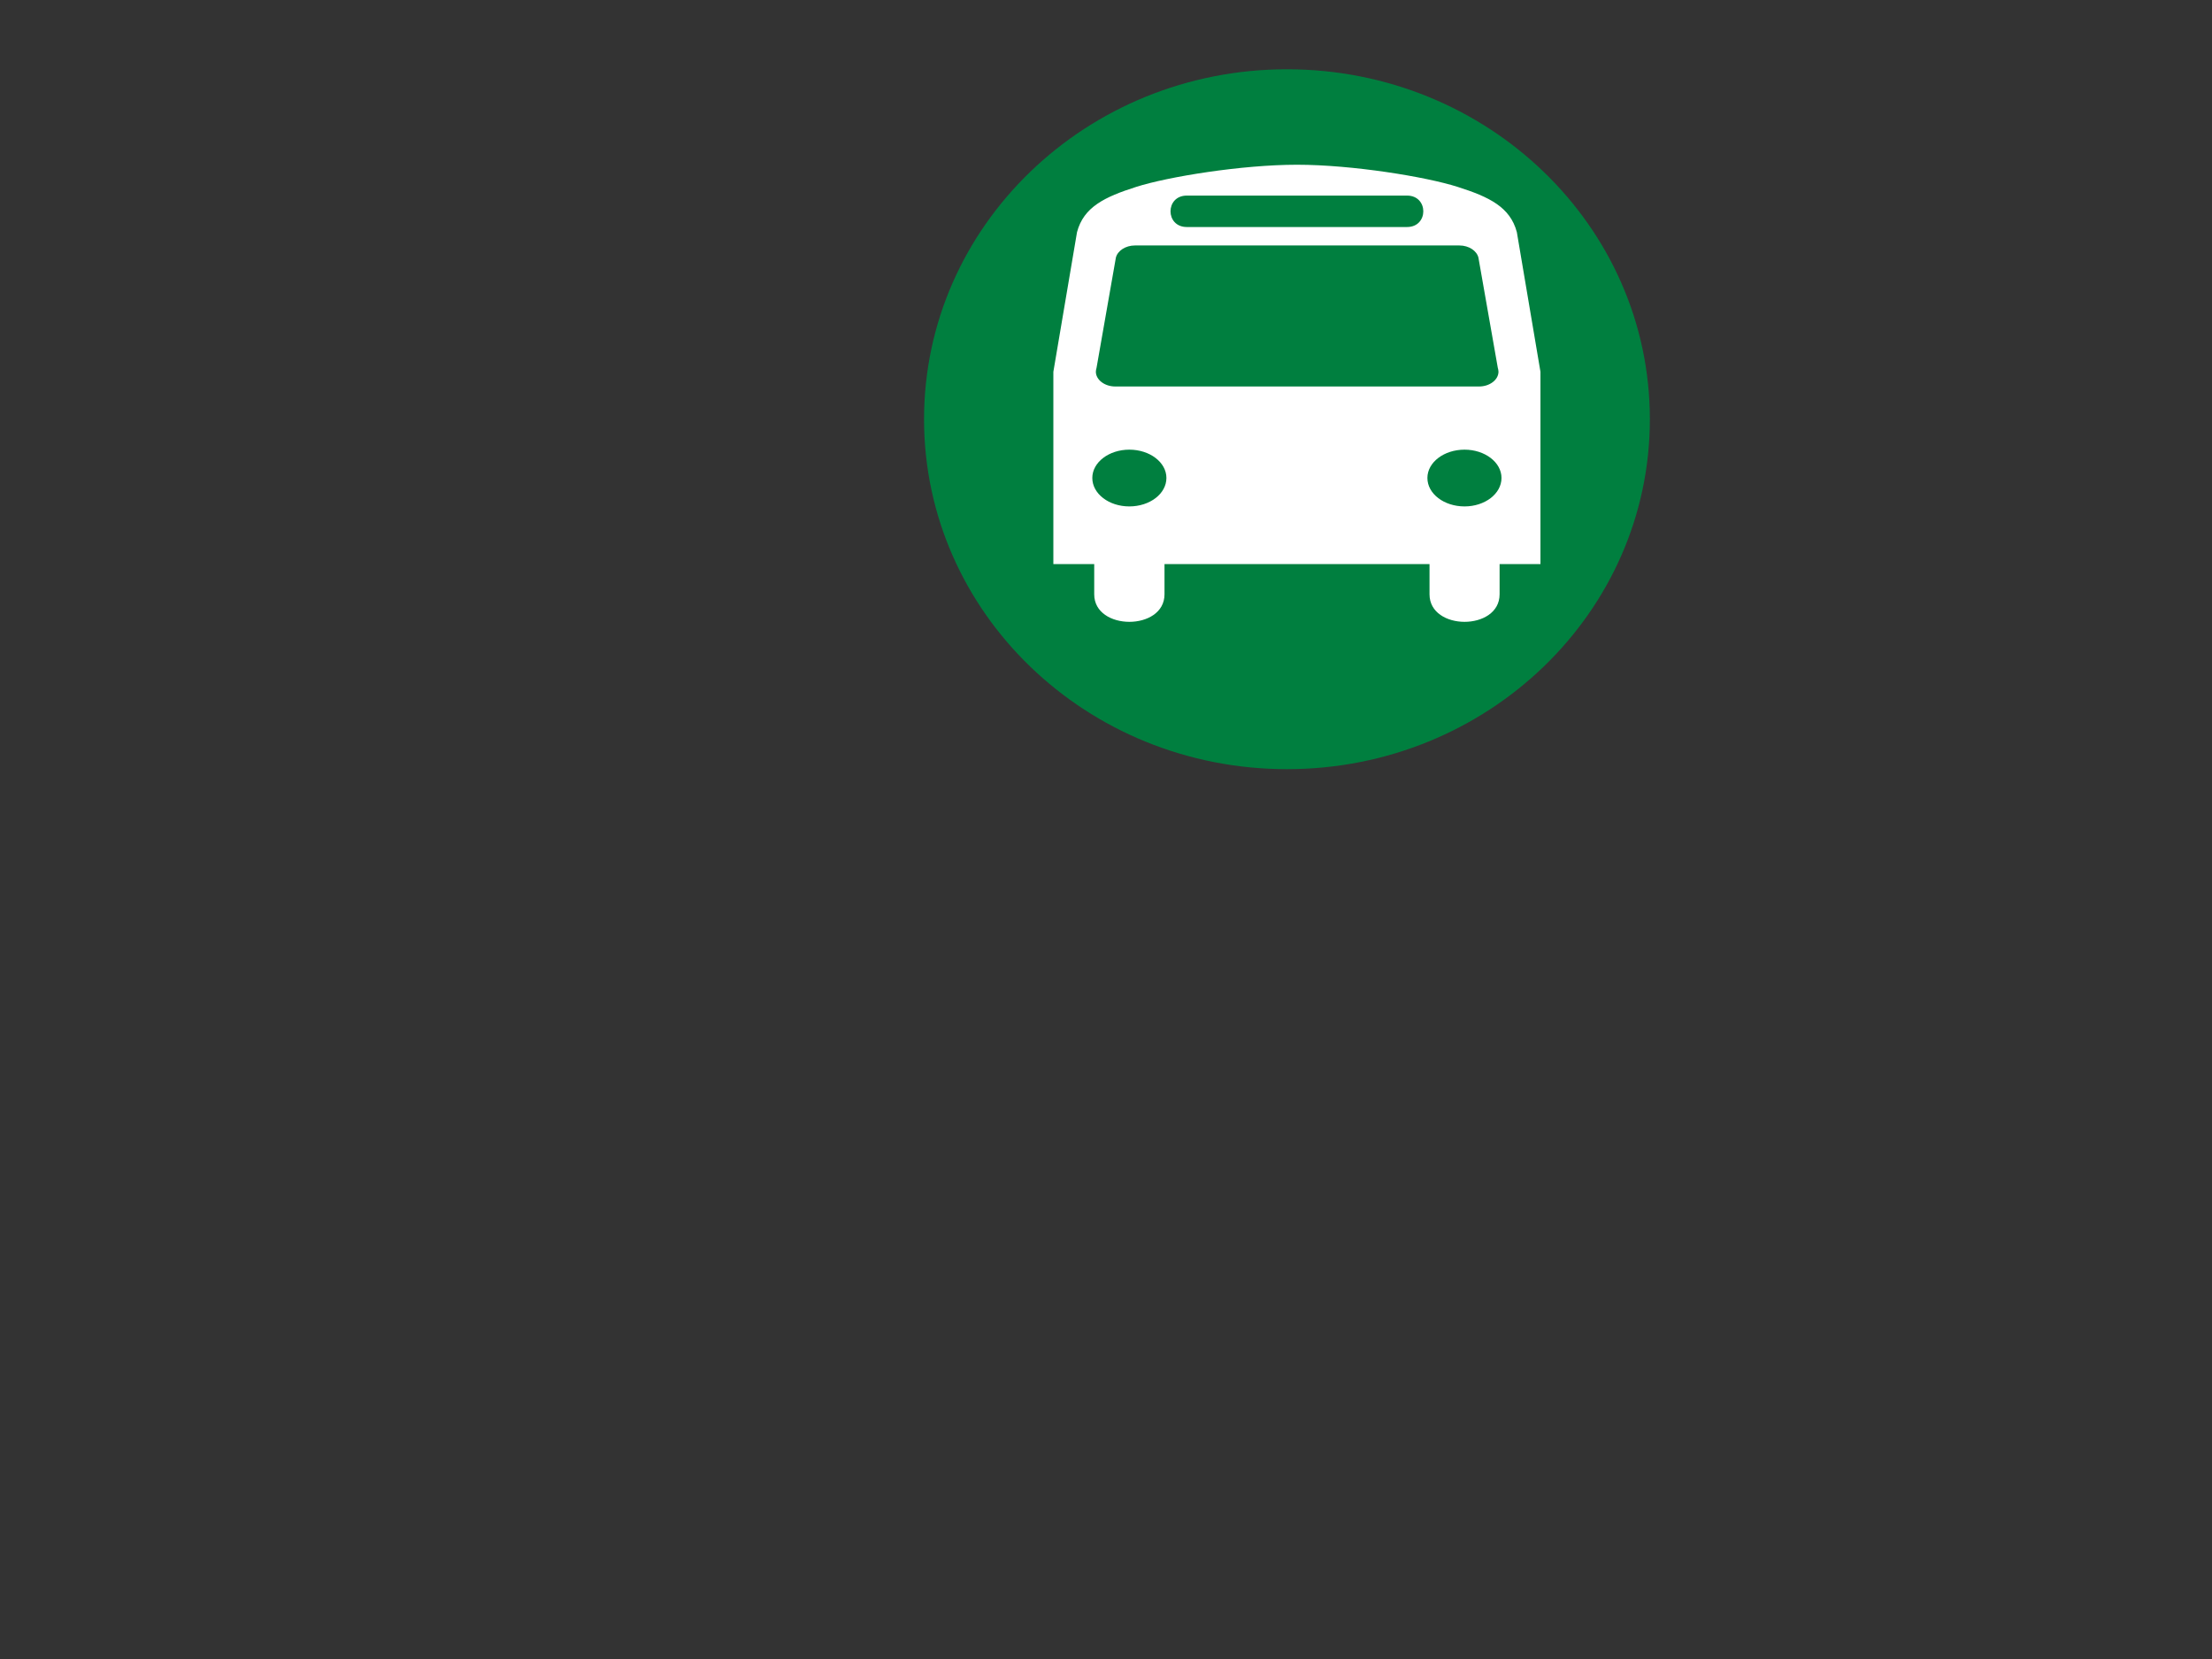
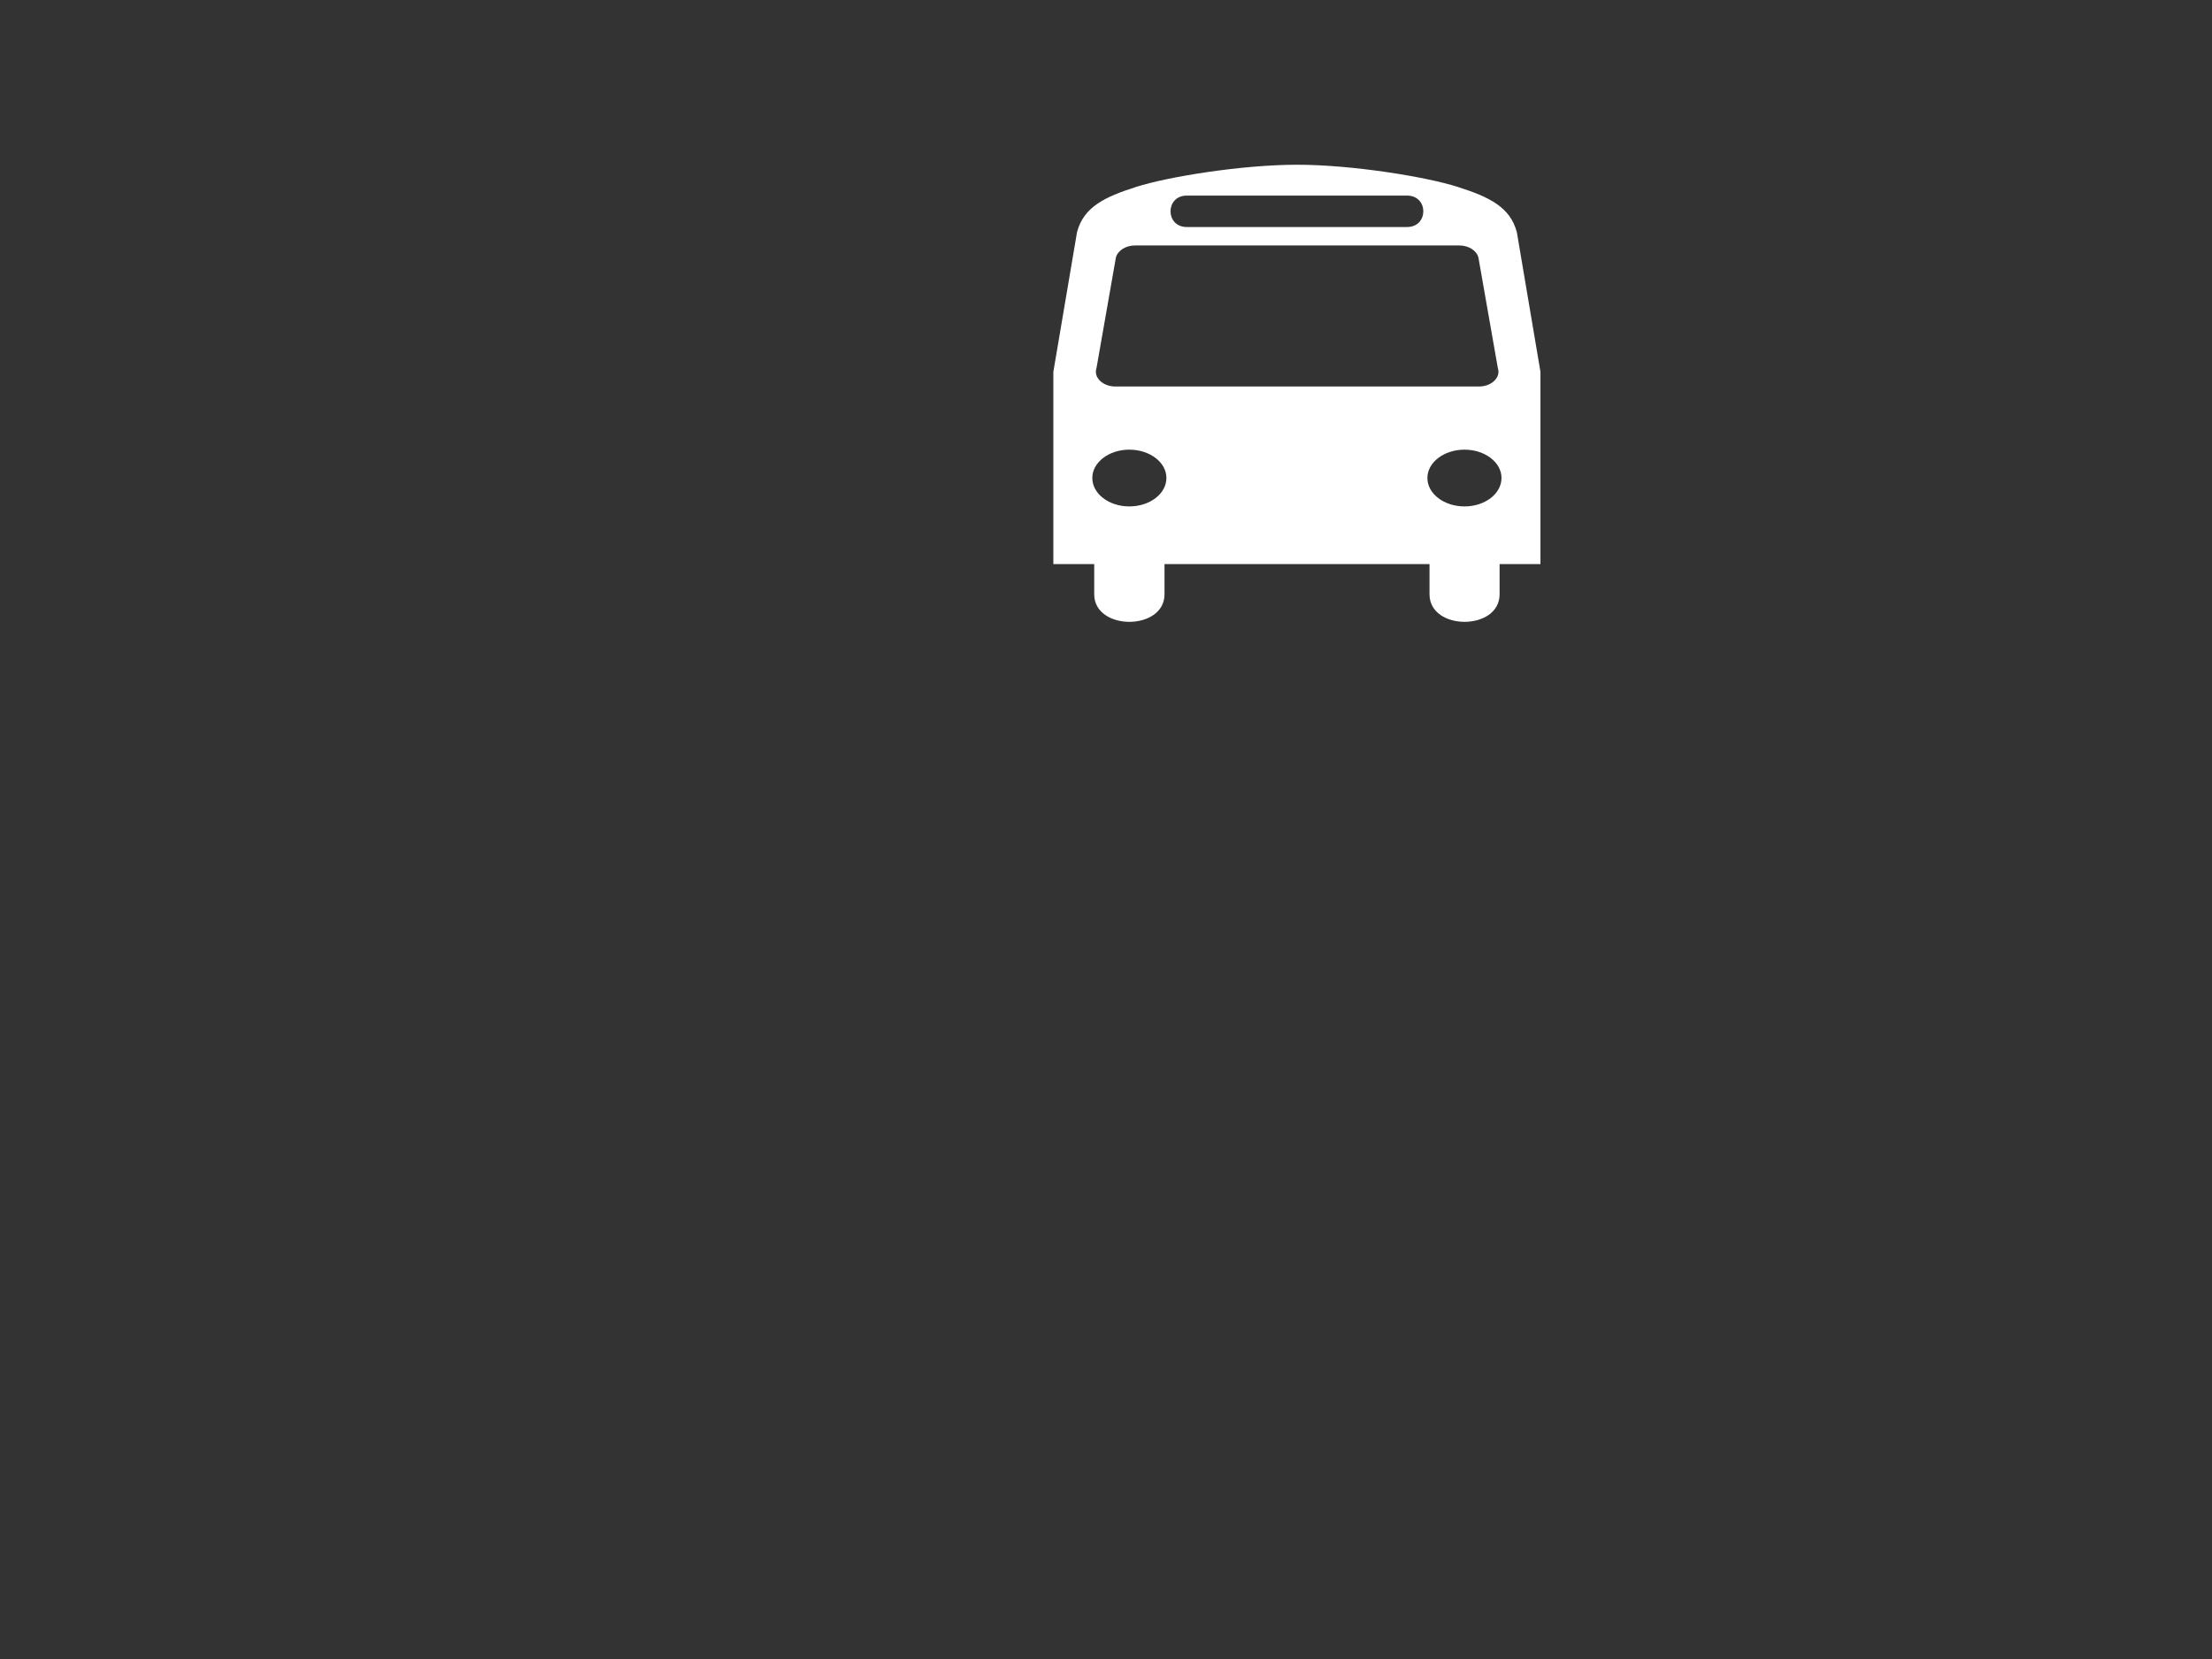
<svg xmlns="http://www.w3.org/2000/svg" width="1024" height="768">
  <rect width="100%" height="100%" fill="#333333" stroke="none" />
  <title>Bus</title>
  <g>
    <title>Layer 1</title>
-     <path id="svg_6" d="m427.77,194.07c0,-89.503 75.182,-162 168,-162c92.818,0 168,72.497 168,162c0,89.503 -75.182,162 -168,162c-92.818,0 -168,-72.497 -168,-162z" stroke-linecap="round" stroke-linejoin="null" stroke-dasharray="5,5" stroke-width="0" fill="#007f3f" />
    <path stroke-dasharray="5,5" stroke-linecap="round" stroke-width="0" id="svg_5" d="m684.725,178.916l-168.453,0c-4.899,0 -8.966,-3.097 -8.966,-6.852c0,-0.656 0.173,-1.24 0.32,-1.821l8.945,-50.98c0.784,-3.171 4.46,-5.632 8.819,-5.632l150.219,0c4.362,0 8.035,2.458 8.797,5.632l8.966,50.98c0.147,0.581 0.32,1.163 0.32,1.821c0,3.755 -4.068,6.852 -8.966,6.852zm-6.74,55.521c-9.506,0 -17.199,-5.857 -17.199,-13.176c0,-7.246 7.693,-13.101 17.199,-13.101c9.409,0 17.102,5.857 17.102,13.101c0,7.318 -7.693,13.176 -17.102,13.176zm-155.196,0c-9.434,0 -17.127,-5.857 -17.127,-13.176c0,-7.246 7.693,-13.101 17.127,-13.101c9.481,0 17.177,5.857 17.177,13.101c0,7.318 -7.693,13.176 -17.177,13.176zm26.611,-143.892l101.978,0c10.02,0 10.02,14.548 0,14.548l-101.978,0c-10.045,0 -10.045,-14.548 0,-14.548zm152.794,16.931c-3.086,-11.638 -12.79,-16.311 -27.417,-20.967c-14.627,-4.673 -48.856,-10.249 -74.363,-10.249c-25.554,0 -59.783,5.574 -74.413,10.249c-14.627,4.656 -24.356,9.329 -27.417,20.967l-10.952,64.643l0,89.027l18.915,0l0,13.964c0,17.005 32.538,17.005 32.538,0l0,-13.964l122.683,0l0,13.964c0,17.005 32.441,17.005 32.441,0l0,-13.964l18.915,0l0,-89.027l-10.93,-64.643z" fill="#ffffff" />
  </g>
</svg>